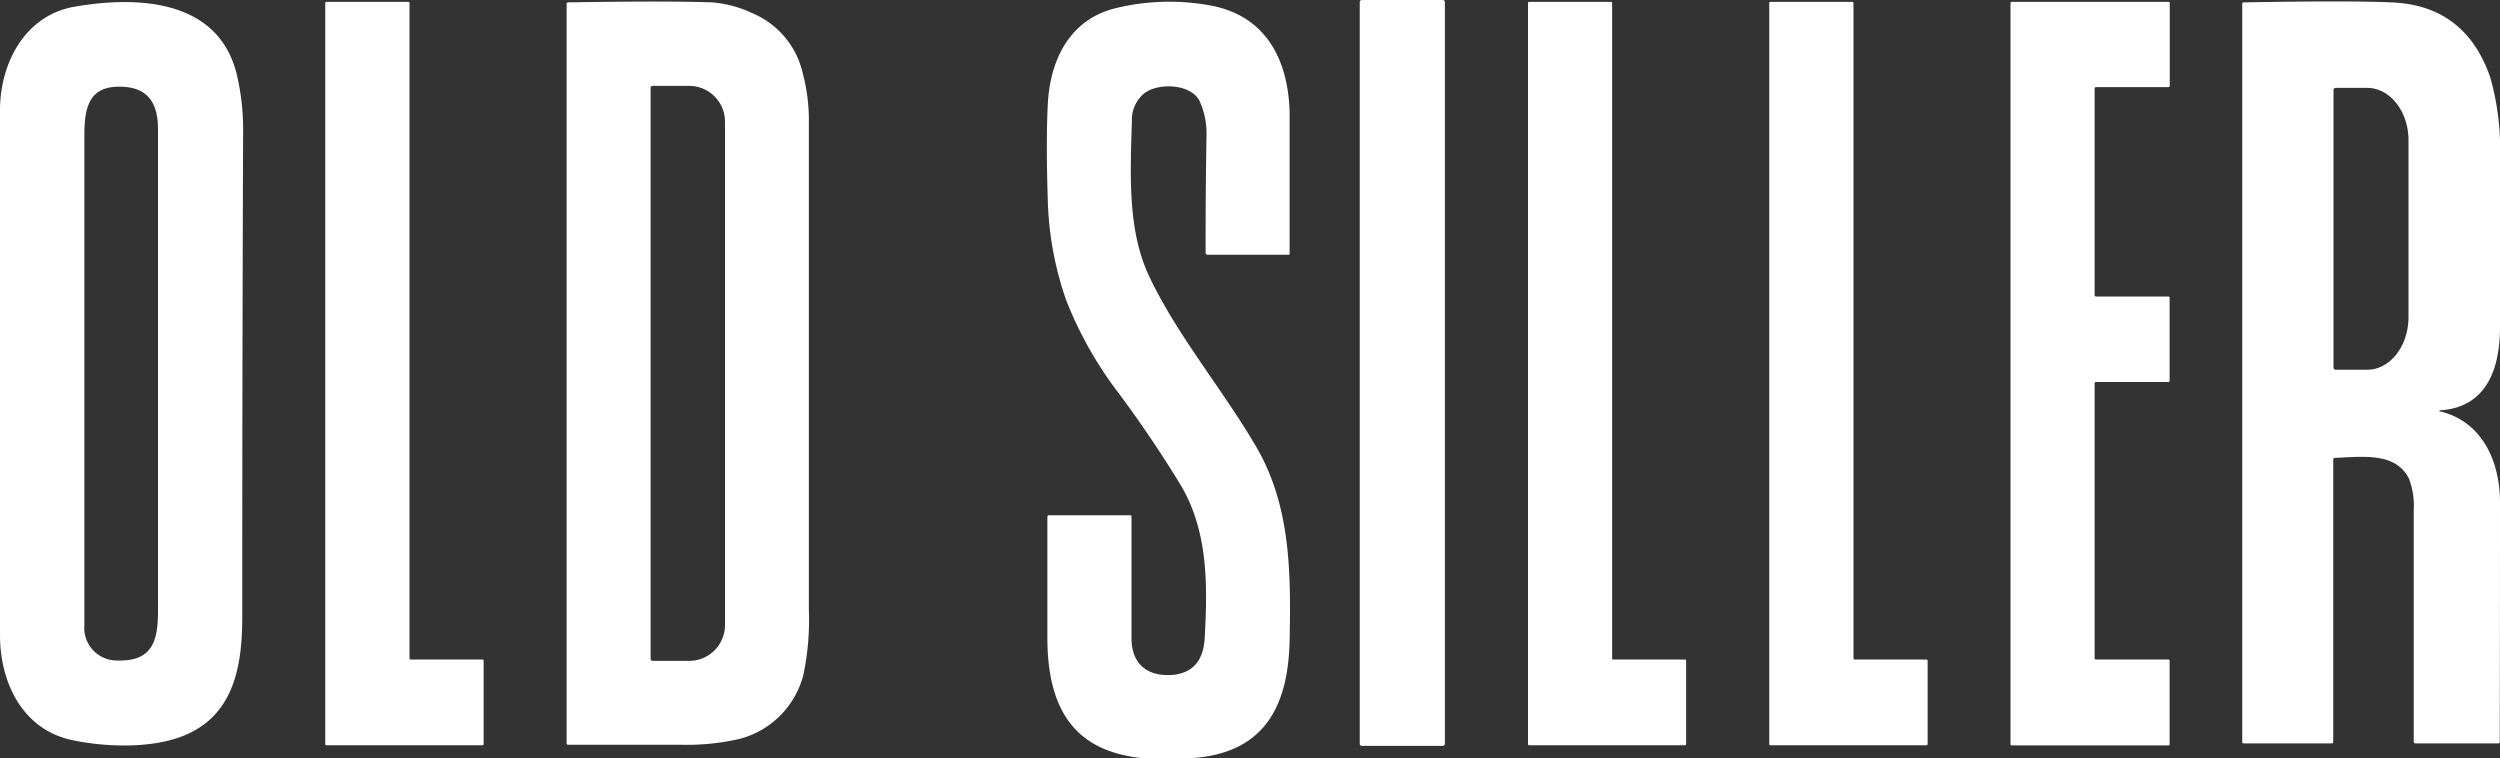
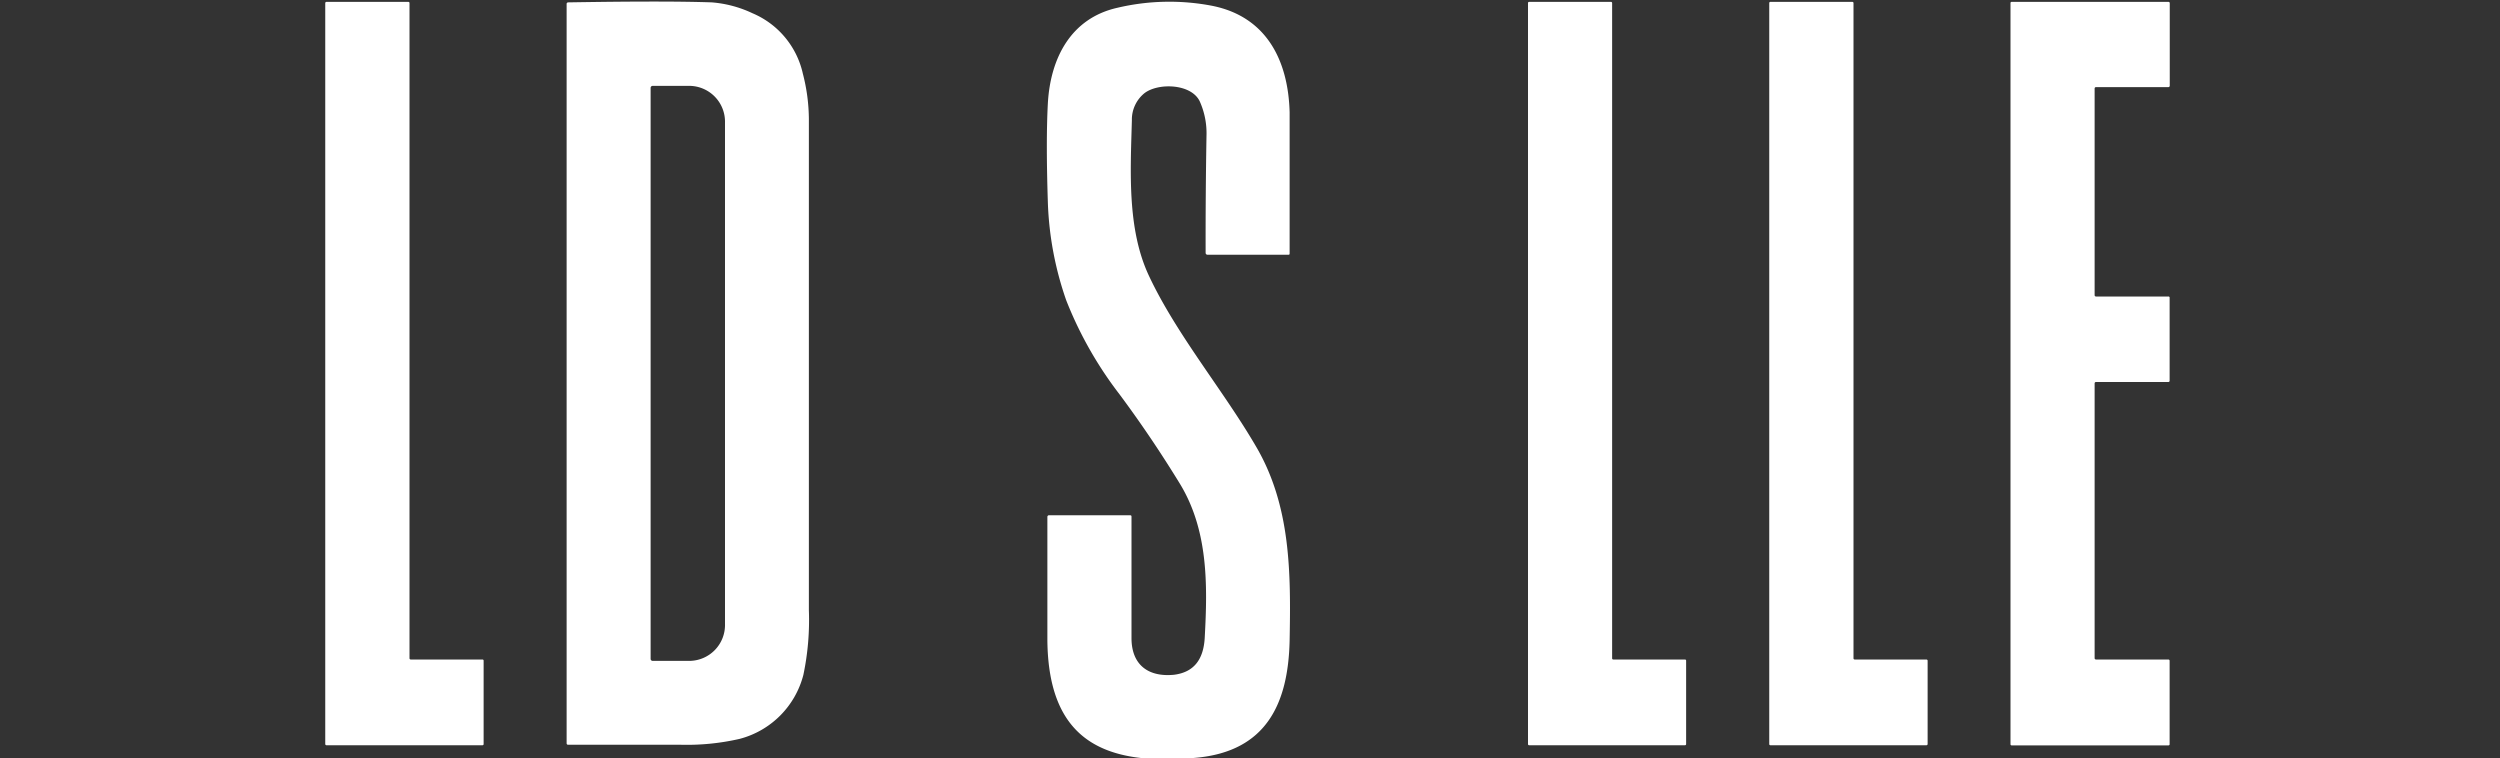
<svg xmlns="http://www.w3.org/2000/svg" id="Camada_1" data-name="Camada 1" viewBox="0 0 200 60.66">
  <rect x="0" y="0" width="200" height="60.66" fill="#333333" stroke="none" />
  <title>Logotipo_Branco_SVG</title>
-   <rect x="108.78" width="6.81" height="59.67" rx="0.16" fill="#fff" />
-   <path d="M6,15c-4,.67-6,4.52-6,8.29q0,21,0,42C0,69,1.75,72.83,5.78,73.68c2.76.58,6.46.69,9.05-.41,3.92-1.66,4.54-5.61,4.55-9.36q0-19.57.07-39.15A19.16,19.16,0,0,0,19,20.68C17.66,14.42,11.1,14.12,6,15ZM9.43,67.31a2.61,2.61,0,0,1-2.68-2.84q0-13.3,0-39.16c0-2,.26-3.81,2.56-3.9s3.32,1.05,3.33,3.35q0,18.91,0,37.84C12.65,65,12.71,67.4,9.43,67.31Z" transform="translate(0 -14.47)" fill="#fff" />
  <path d="M38.6,67.23H32.85a.1.1,0,0,1-.09-.09V14.71a.09.09,0,0,0-.09-.09H26.11a.1.1,0,0,0-.09.09V74a.1.1,0,0,0,.09.09H38.6a.09.09,0,0,0,.09-.09V67.32A.09.09,0,0,0,38.6,67.23Z" transform="translate(0 -14.47)" fill="#fff" />
  <path d="M60.2,15.53a9.29,9.29,0,0,0-3.26-.87q-3.72-.13-11.46,0a.13.13,0,0,0-.15.15V73.94a.11.11,0,0,0,.11.11q4.47,0,9,0a18.86,18.86,0,0,0,4.73-.47,7.13,7.13,0,0,0,5.1-5.12,21.35,21.35,0,0,0,.44-5.17q0-19.63,0-39.28a14.76,14.76,0,0,0-.48-3.64A6.86,6.86,0,0,0,60.2,15.53ZM58,64.4a2.87,2.87,0,0,1-2.79,2.94h-3a.16.16,0,0,1-.16-.16V21.5a.16.16,0,0,1,.16-.16h3A2.87,2.87,0,0,1,58,24.28Z" transform="translate(0 -14.47)" fill="#fff" />
  <path d="M134.8,67.23h-5.74a.09.09,0,0,1-.09-.09V14.71a.09.09,0,0,0-.09-.09h-6.55a.09.09,0,0,0-.09.09V74a.09.09,0,0,0,.09.09H134.8a.09.09,0,0,0,.09-.09V67.32A.09.09,0,0,0,134.8,67.23Z" transform="translate(0 -14.47)" fill="#fff" />
  <path d="M154.12,67.23h-5.75a.09.09,0,0,1-.09-.09V14.71a.09.09,0,0,0-.09-.09h-6.56a.09.09,0,0,0-.09.09V74a.09.09,0,0,0,.09.09h12.49a.1.1,0,0,0,.09-.09V67.32A.1.1,0,0,0,154.12,67.23Z" transform="translate(0 -14.47)" fill="#fff" />
  <path d="M167.67,21.44h5.81a.11.11,0,0,0,.1-.11V14.72a.1.1,0,0,0-.1-.1H160.94a.09.09,0,0,0-.1.1V74a.09.09,0,0,0,.1.1h12.53a.09.09,0,0,0,.1-.1V67.33a.1.1,0,0,0-.1-.1h-5.8a.11.11,0,0,1-.1-.1v-22a.11.11,0,0,1,.11-.1h5.79a.1.1,0,0,0,.1-.1V38.29a.09.09,0,0,0-.1-.1h-5.8a.11.11,0,0,1-.1-.1V21.54A.11.11,0,0,1,167.67,21.44Z" transform="translate(0 -14.47)" fill="#fff" />
-   <path d="M200,54.66c0-3.21-1.37-6.4-4.7-7.26-.22,0-.22-.1,0-.11C199,47,200,43.86,200,40.63q0-4.29,0-13.57a20.89,20.89,0,0,0-.78-6.4q-2-5.78-7.94-6-3.34-.15-11.78,0a.11.11,0,0,0-.12.12V73.8c0,.09,0,.14.13.14h7c.1,0,.15,0,.15-.16V51.25a.13.13,0,0,1,.15-.15c2.31-.1,4.84-.44,5.9,1.65a6,6,0,0,1,.39,2.53q0,9.25,0,18.52a.13.13,0,0,0,.14.14h6.6c.1,0,.14,0,.14-.15Q200,64.22,200,54.66ZM189.37,44.05h-2.52a.18.18,0,0,1-.17-.17l0-22.21a.18.18,0,0,1,.17-.17h2.52c1.82,0,3.3,1.86,3.31,4.17l0,14.19C192.67,42.18,191.19,44.05,189.37,44.05Z" transform="translate(0 -14.47)" fill="#fff" />
  <path d="M91.89,36.48c-1.73-3.73-1.45-8.33-1.34-12.38a2.72,2.72,0,0,1,1-2.17c1.09-.85,3.75-.78,4.43.65a6.22,6.22,0,0,1,.54,2.73q-.08,4.68-.07,9.39a.15.15,0,0,0,.15.15h6.46c.07,0,.11,0,.11-.12,0-6,0-9.74,0-11.28-.11-4.12-1.83-7.63-6.17-8.51a18.11,18.11,0,0,0-7.6.15c-3.71.83-5.36,4-5.57,7.62-.11,2-.11,4.65,0,8A26.32,26.32,0,0,0,85.3,38.5,30.78,30.78,0,0,0,89.55,46c2,2.69,3.56,5.08,4.83,7.15,2.28,3.73,2.23,8.1,2,12.3-.09,1.82-.9,2.8-2.45,3-2,.2-3.39-.73-3.41-2.89q0-4.86,0-9.72c0-.1,0-.15-.14-.15H83.93a.13.13,0,0,0-.14.14q0,4.92,0,9.84c.07,8.1,4.61,10.1,11.91,9.42,5.58-.52,7.36-4.29,7.47-9.38.1-5.4.11-10.82-2.74-15.61C97.82,45.64,94.07,41.16,91.89,36.48Z" transform="translate(0 -14.47)" fill="#fff" />
</svg>